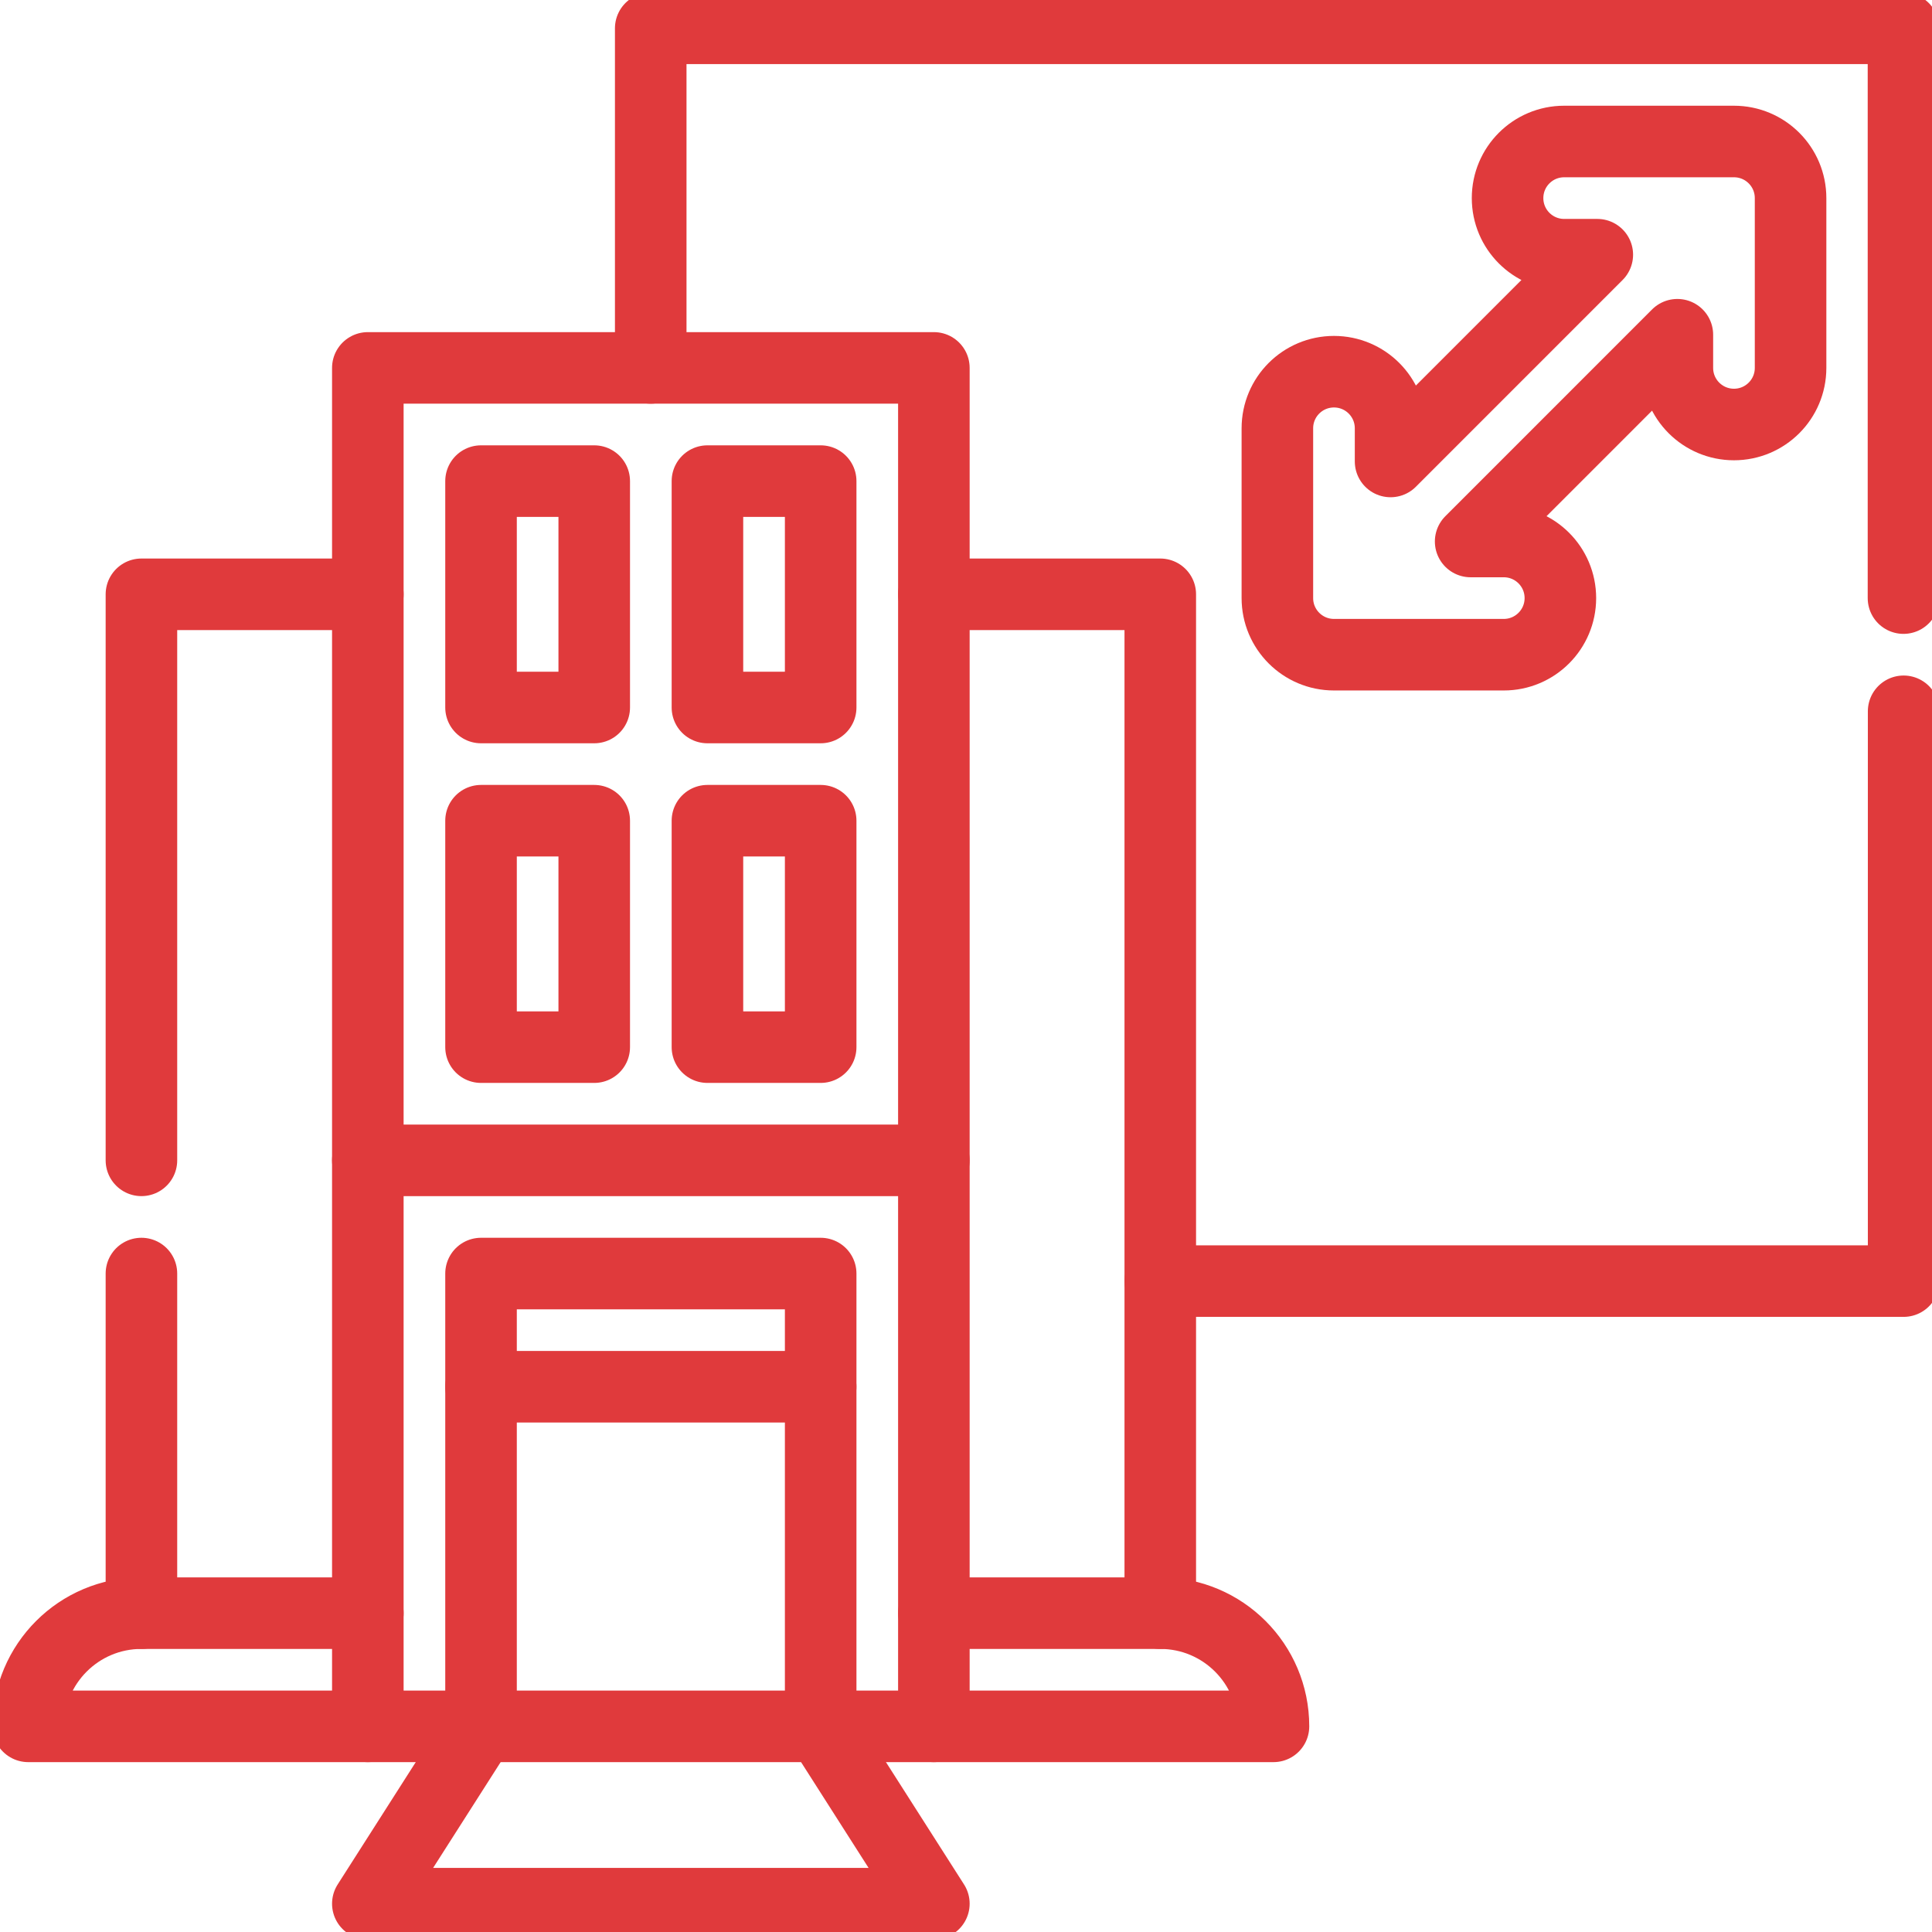
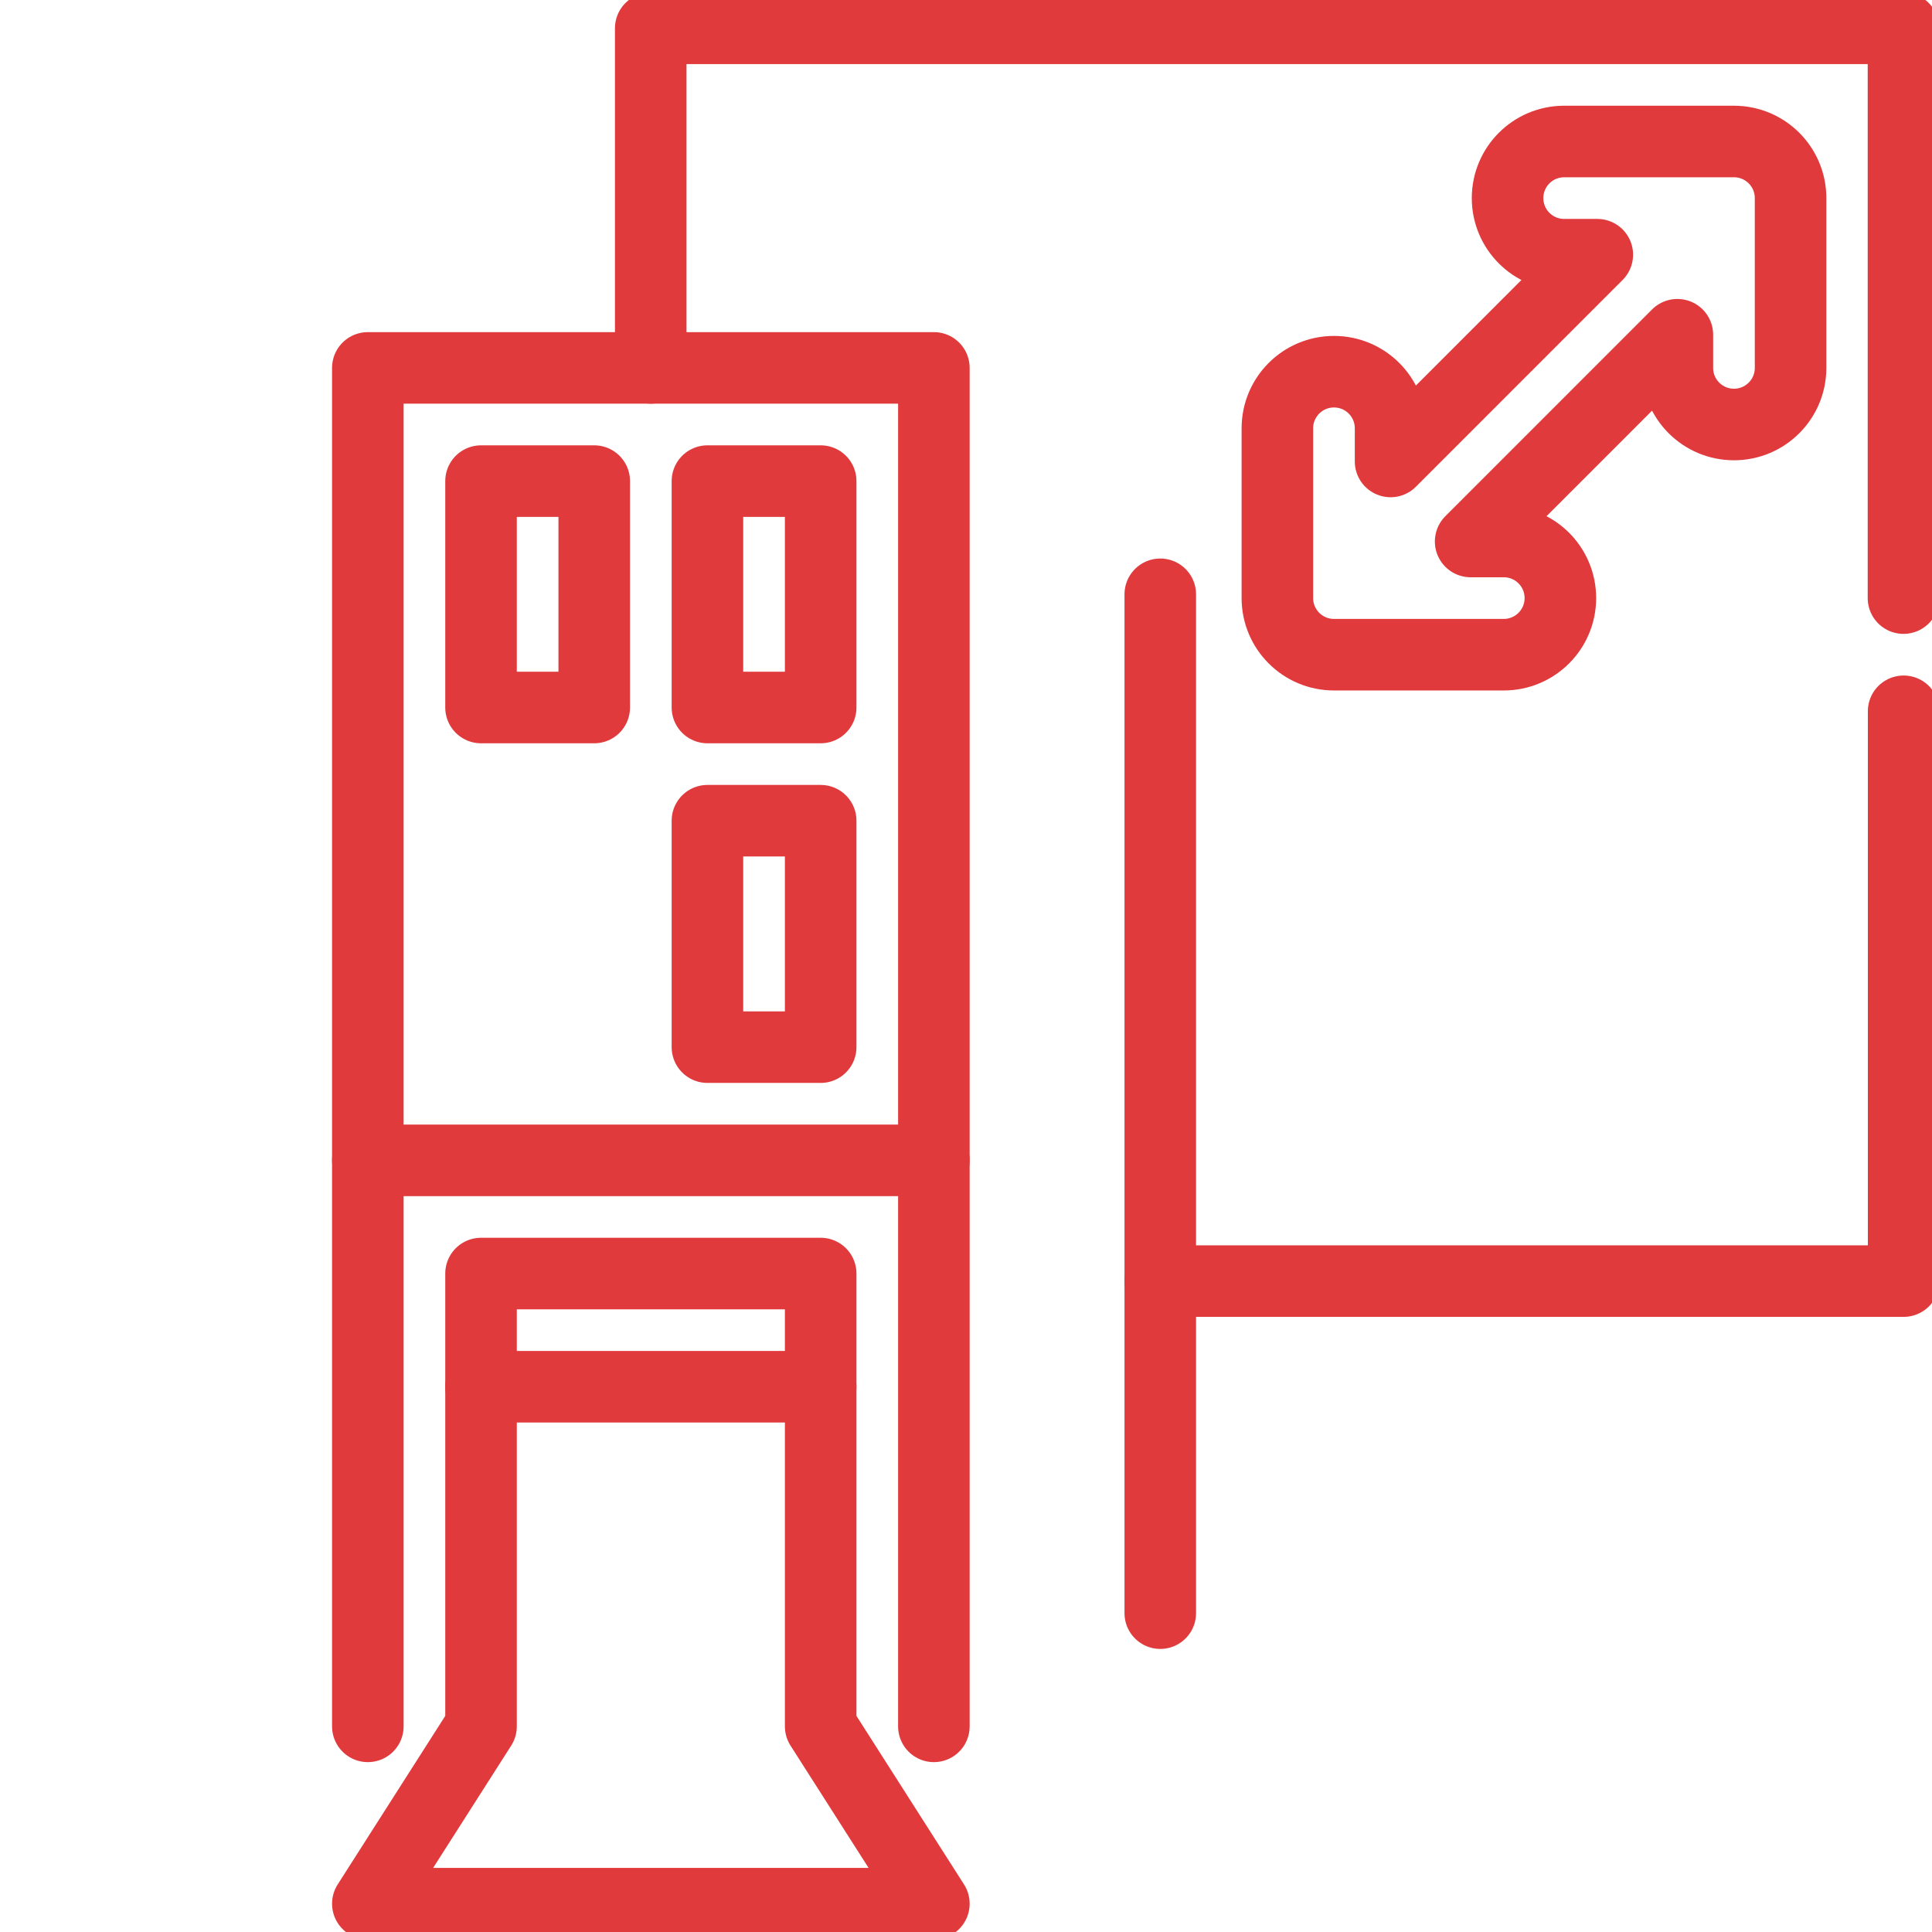
<svg xmlns="http://www.w3.org/2000/svg" width="54" height="54" viewBox="0 0 54 54" fill="none">
  <g clip-path="url(#clip0_5143_8945)">
    <path d="M53.207 19.881V35.807H32.43" stroke="#E03A3C" stroke-width="2" stroke-miterlimit="10" stroke-linecap="round" stroke-linejoin="round" />
    <path d="M18.188 10.283V0.791H53.203V16.717" stroke="#E03A3C" stroke-width="2" stroke-miterlimit="10" stroke-linecap="round" stroke-linejoin="round" />
    <path d="M48.465 3.955H43.719C42.845 3.955 42.137 4.663 42.137 5.537C42.137 6.411 42.845 7.119 43.719 7.119H44.645L38.867 12.898V11.971C38.867 11.097 38.159 10.389 37.285 10.389C36.411 10.389 35.703 11.097 35.703 11.971V16.717C35.703 17.59 36.411 18.299 37.285 18.299H42.031C42.905 18.299 43.613 17.59 43.613 16.717C43.613 15.843 42.905 15.135 42.031 15.135H41.105L46.883 9.356V10.283C46.883 11.157 47.591 11.865 48.465 11.865C49.339 11.865 50.047 11.157 50.047 10.283V5.537C50.047 4.663 49.339 3.955 48.465 3.955Z" stroke="#E03A3C" stroke-width="2" stroke-miterlimit="10" stroke-linecap="round" stroke-linejoin="round" />
-     <path d="M16.609 22.939H13.445V29.268H16.609V22.939Z" stroke="#E03A3C" stroke-width="2" stroke-miterlimit="10" stroke-linecap="round" stroke-linejoin="round" />
    <path d="M22.938 22.939H19.773V29.268H22.938V22.939Z" stroke="#E03A3C" stroke-width="2" stroke-miterlimit="10" stroke-linecap="round" stroke-linejoin="round" />
    <path d="M16.609 13.447H13.445V19.775H16.609V13.447Z" stroke="#E03A3C" stroke-width="2" stroke-miterlimit="10" stroke-linecap="round" stroke-linejoin="round" />
    <path d="M22.938 13.447H19.773V19.775H22.938V13.447Z" stroke="#E03A3C" stroke-width="2" stroke-miterlimit="10" stroke-linecap="round" stroke-linejoin="round" />
    <path d="M26.102 48.252V10.283H10.281V48.252" stroke="#E03A3C" stroke-width="2" stroke-miterlimit="10" stroke-linecap="round" stroke-linejoin="round" />
    <path d="M22.938 38.76H13.445" stroke="#E03A3C" stroke-width="2" stroke-miterlimit="10" stroke-linecap="round" stroke-linejoin="round" />
    <path d="M26.102 53.209L22.938 48.252V35.596H13.445V48.252L10.281 53.209H26.102Z" stroke="#E03A3C" stroke-width="2" stroke-miterlimit="10" stroke-linecap="round" stroke-linejoin="round" />
    <path d="M26.102 32.432H10.281" stroke="#E03A3C" stroke-width="2" stroke-miterlimit="10" stroke-linecap="round" stroke-linejoin="round" />
-     <path d="M3.953 32.432V16.611H10.281" stroke="#E03A3C" stroke-width="2" stroke-miterlimit="10" stroke-linecap="round" stroke-linejoin="round" />
-     <path d="M3.953 45.088V35.596" stroke="#E03A3C" stroke-width="2" stroke-miterlimit="10" stroke-linecap="round" stroke-linejoin="round" />
-     <path d="M32.43 45.088V16.611H26.102" stroke="#E03A3C" stroke-width="2" stroke-miterlimit="10" stroke-linecap="round" stroke-linejoin="round" />
-     <path d="M26.102 45.088H32.43C34.177 45.088 35.594 46.504 35.594 48.252H0.789C0.789 46.504 2.206 45.088 3.953 45.088H10.281" stroke="#E03A3C" stroke-width="2" stroke-miterlimit="10" stroke-linecap="round" stroke-linejoin="round" />
+     <path d="M32.43 45.088V16.611" stroke="#E03A3C" stroke-width="2" stroke-miterlimit="10" stroke-linecap="round" stroke-linejoin="round" />
  </g>
  <defs>
    <clipPath id="clip0_5143_8945">
      <rect width="54" height="54" fill="white" />
    </clipPath>
  </defs>
</svg>